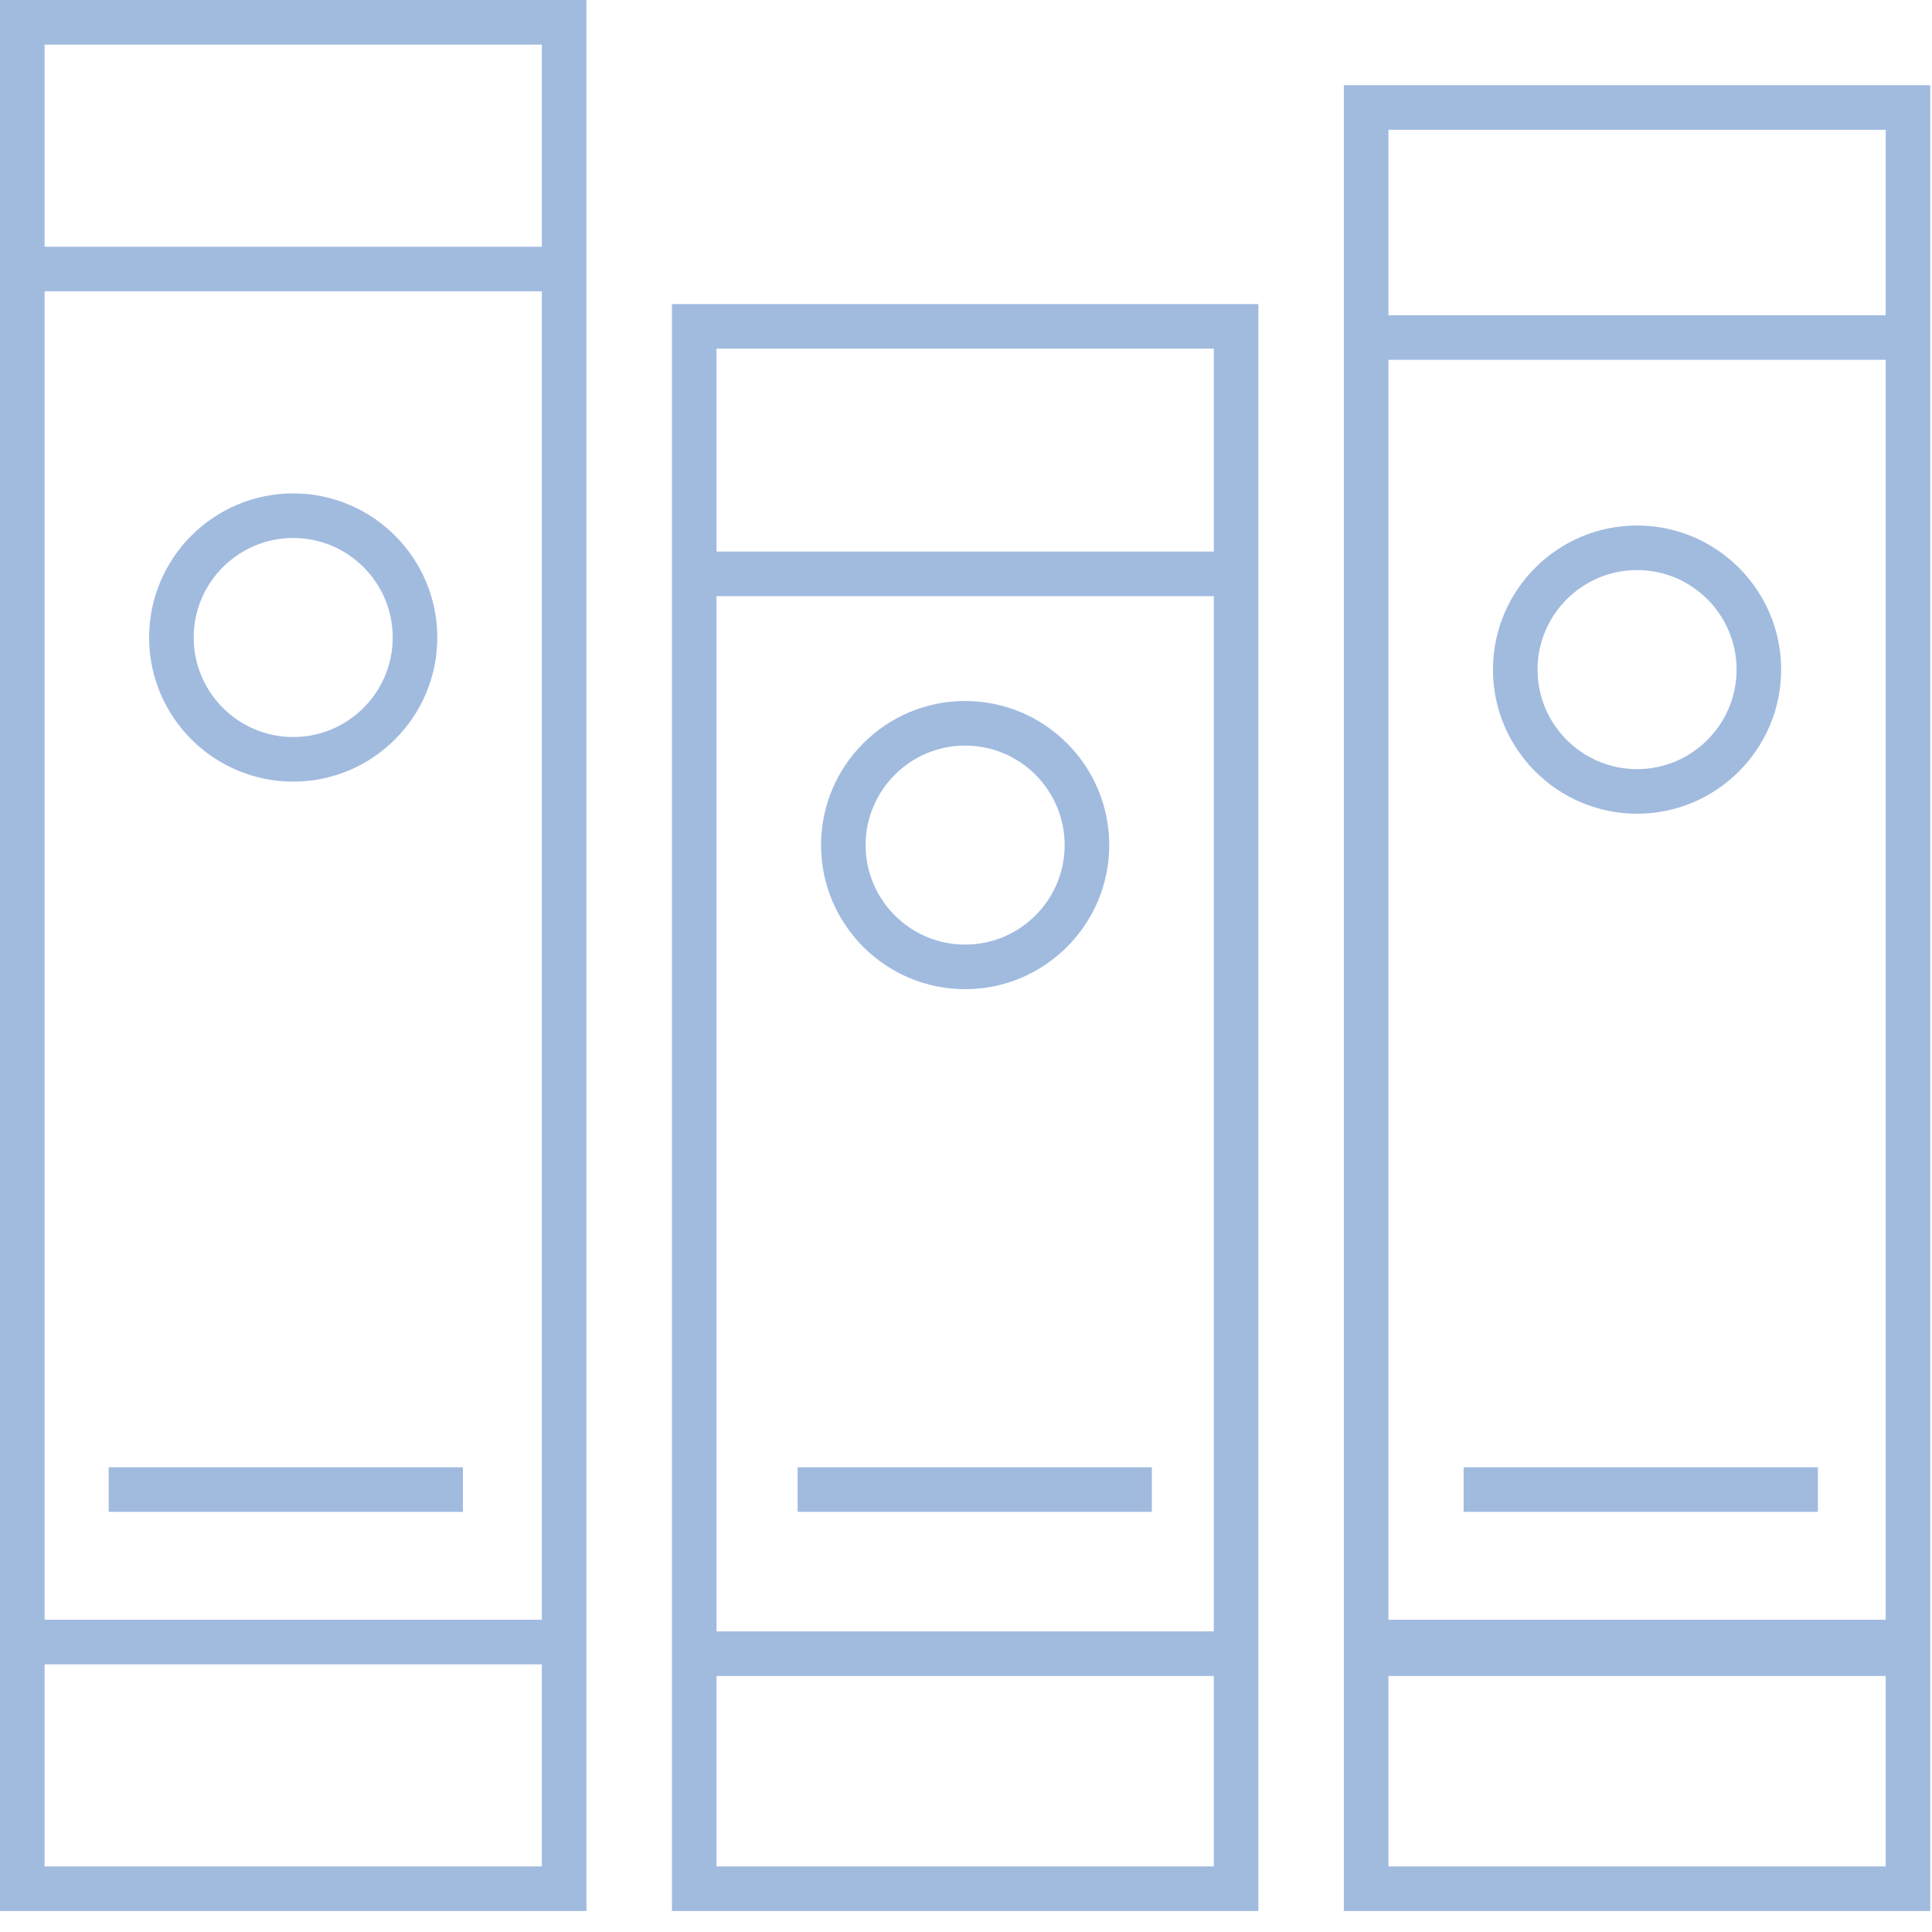
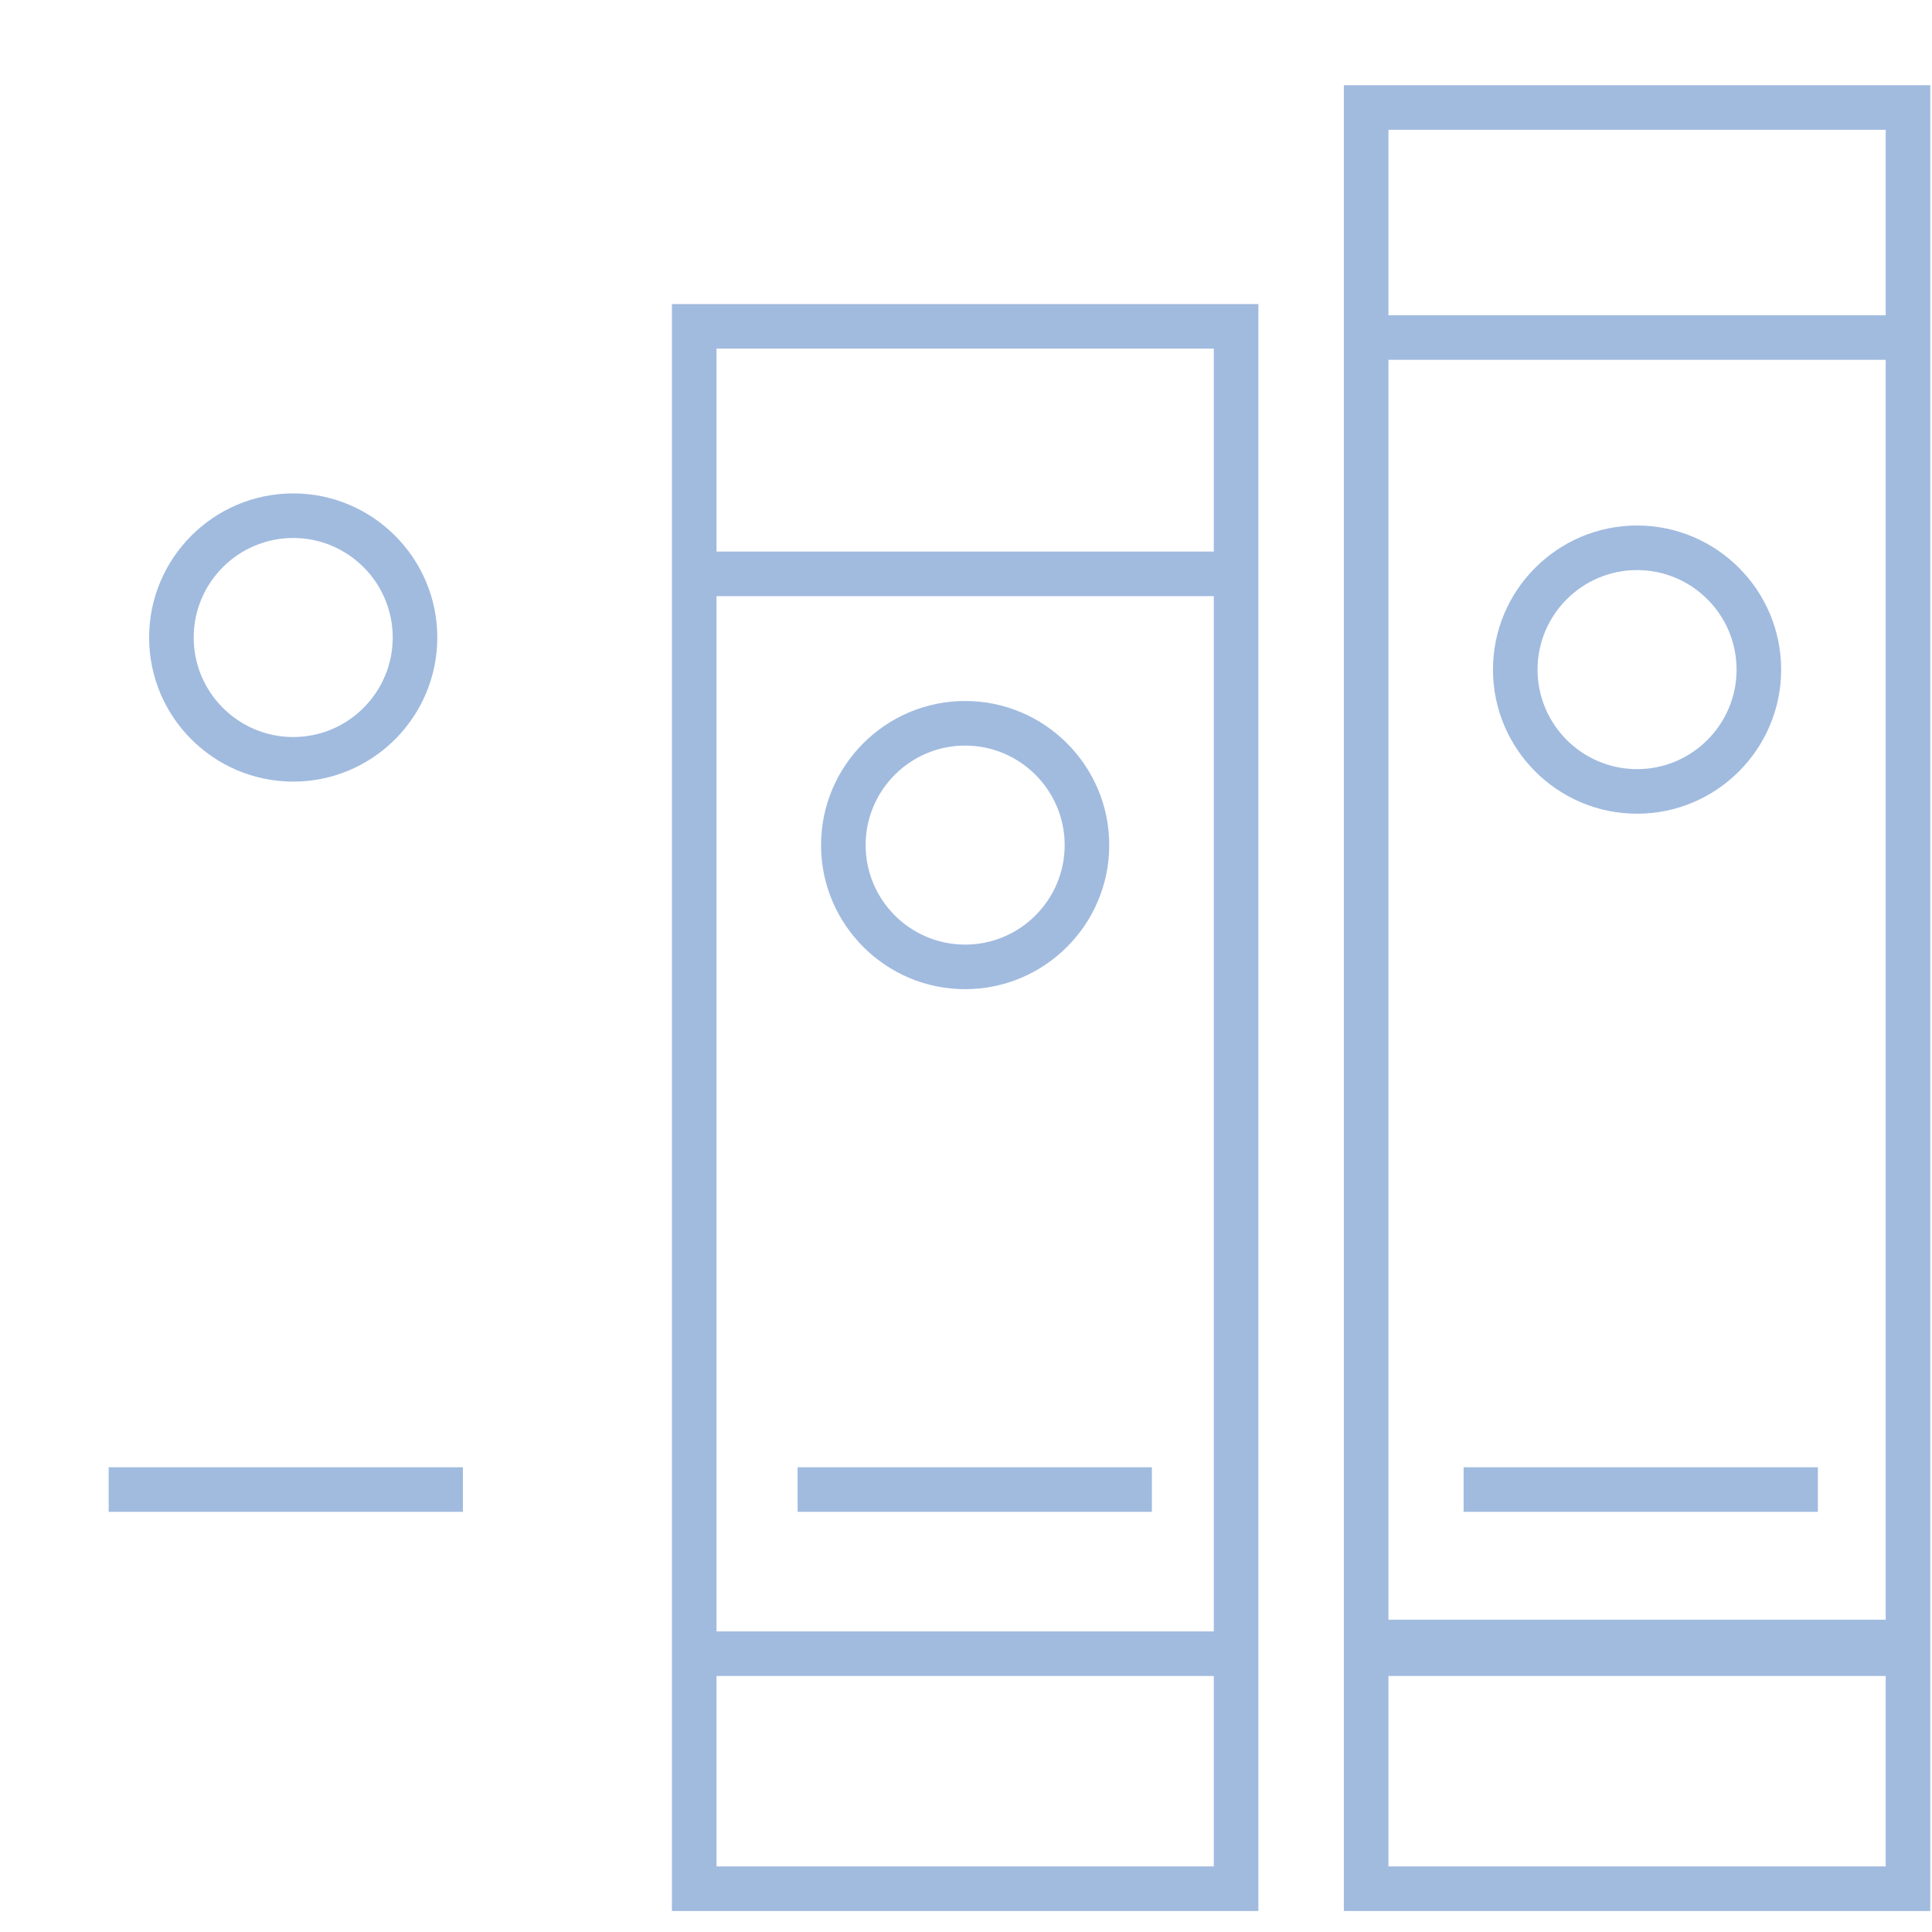
<svg xmlns="http://www.w3.org/2000/svg" width="78px" height="78px" viewBox="0 0 78 78" version="1.1">
  <title>Group 14</title>
  <desc>Created with Sketch.</desc>
  <g id="Concept-5" stroke="none" stroke-width="1" fill="none" fill-rule="evenodd" opacity="0.5">
    <g id="NJC---Course-Overview" transform="translate(-1213, -1053)" fill="#4477C0">
      <g id="Group-14" transform="translate(1213, 1053)">
-         <path d="M0,77.152 L23.676,77.152 L23.676,0.001 L0,0.001 L0,77.152 Z M1.8,9.961 L21.876,9.961 L21.876,1.801 L1.8,1.801 L1.8,9.961 Z M1.8,65.392 L21.876,65.392 L21.876,11.76 L1.8,11.76 L1.8,65.392 Z M1.8,75.353 L21.876,75.353 L21.876,67.193 L1.8,67.193 L1.8,75.353 Z" id="Fill-1" />
        <path d="M27.127,77.152 L50.804,77.152 L50.804,12.276 L27.127,12.276 L27.127,77.152 Z M28.928,22.268 L49.004,22.268 L49.004,14.075 L28.928,14.075 L28.928,22.268 Z M28.928,65.864 L49.004,65.864 L49.004,24.068 L28.928,24.068 L28.928,65.864 Z M28.928,75.352 L49.004,75.352 L49.004,67.664 L28.928,67.664 L28.928,75.352 Z" id="Fill-2" />
        <path d="M54.255,77.152 L77.931,77.152 L77.931,3.44 L54.255,3.44 L54.255,77.152 Z M56.055,12.727 L76.131,12.727 L76.131,5.24 L56.055,5.24 L56.055,12.727 Z M56.055,65.392 L76.131,65.392 L76.131,14.527 L56.055,14.527 L56.055,65.392 Z M56.055,75.352 L76.131,75.352 L76.131,67.664 L56.055,67.664 L56.055,75.352 Z" id="Fill-3" />
        <polygon id="Fill-4" points="4.387 61.037 18.689 61.037 18.689 59.237 4.387 59.237" />
        <polygon id="Fill-5" points="32.201 61.037 46.505 61.037 46.505 59.237 32.201 59.237" />
        <polygon id="Fill-6" points="59.09 61.037 73.393 61.037 73.393 59.237 59.09 59.237" />
        <g id="Group-13" transform="translate(5.4, 19.552)">
          <path d="M6.438,2.168 C8.653,2.168 10.455,3.97 10.455,6.186 C10.455,8.401 8.653,10.204 6.438,10.204 C4.223,10.204 2.42,8.401 2.42,6.186 C2.42,3.97 4.223,2.168 6.438,2.168 M6.438,12.004 C9.645,12.004 12.255,9.394 12.255,6.186 C12.255,2.978 9.645,0.368 6.438,0.368 C3.23,0.368 0.62,2.978 0.62,6.186 C0.62,9.394 3.23,12.004 6.438,12.004" id="Fill-7" />
          <path d="M60.693,3.464 C62.908,3.464 64.71,5.266 64.71,7.482 C64.71,9.697 62.908,11.5 60.693,11.5 C58.478,11.5 56.675,9.697 56.675,7.482 C56.675,5.266 58.478,3.464 60.693,3.464 M60.693,13.3 C63.9,13.3 66.51,10.69 66.51,7.482 C66.51,4.274 63.9,1.664 60.693,1.664 C57.485,1.664 54.875,4.274 54.875,7.482 C54.875,10.69 57.485,13.3 60.693,13.3" id="Fill-9" />
          <path d="M33.565,10.549 C35.78,10.549 37.583,12.351 37.583,14.567 C37.583,16.782 35.78,18.584 33.565,18.584 C31.35,18.584 29.548,16.782 29.548,14.567 C29.548,12.351 31.35,10.549 33.565,10.549 M33.565,20.384 C36.773,20.384 39.383,17.774 39.383,14.567 C39.383,11.359 36.773,8.749 33.565,8.749 C30.358,8.749 27.748,11.359 27.748,14.567 C27.748,17.774 30.358,20.384 33.565,20.384" id="Fill-11" />
        </g>
      </g>
    </g>
  </g>
</svg>